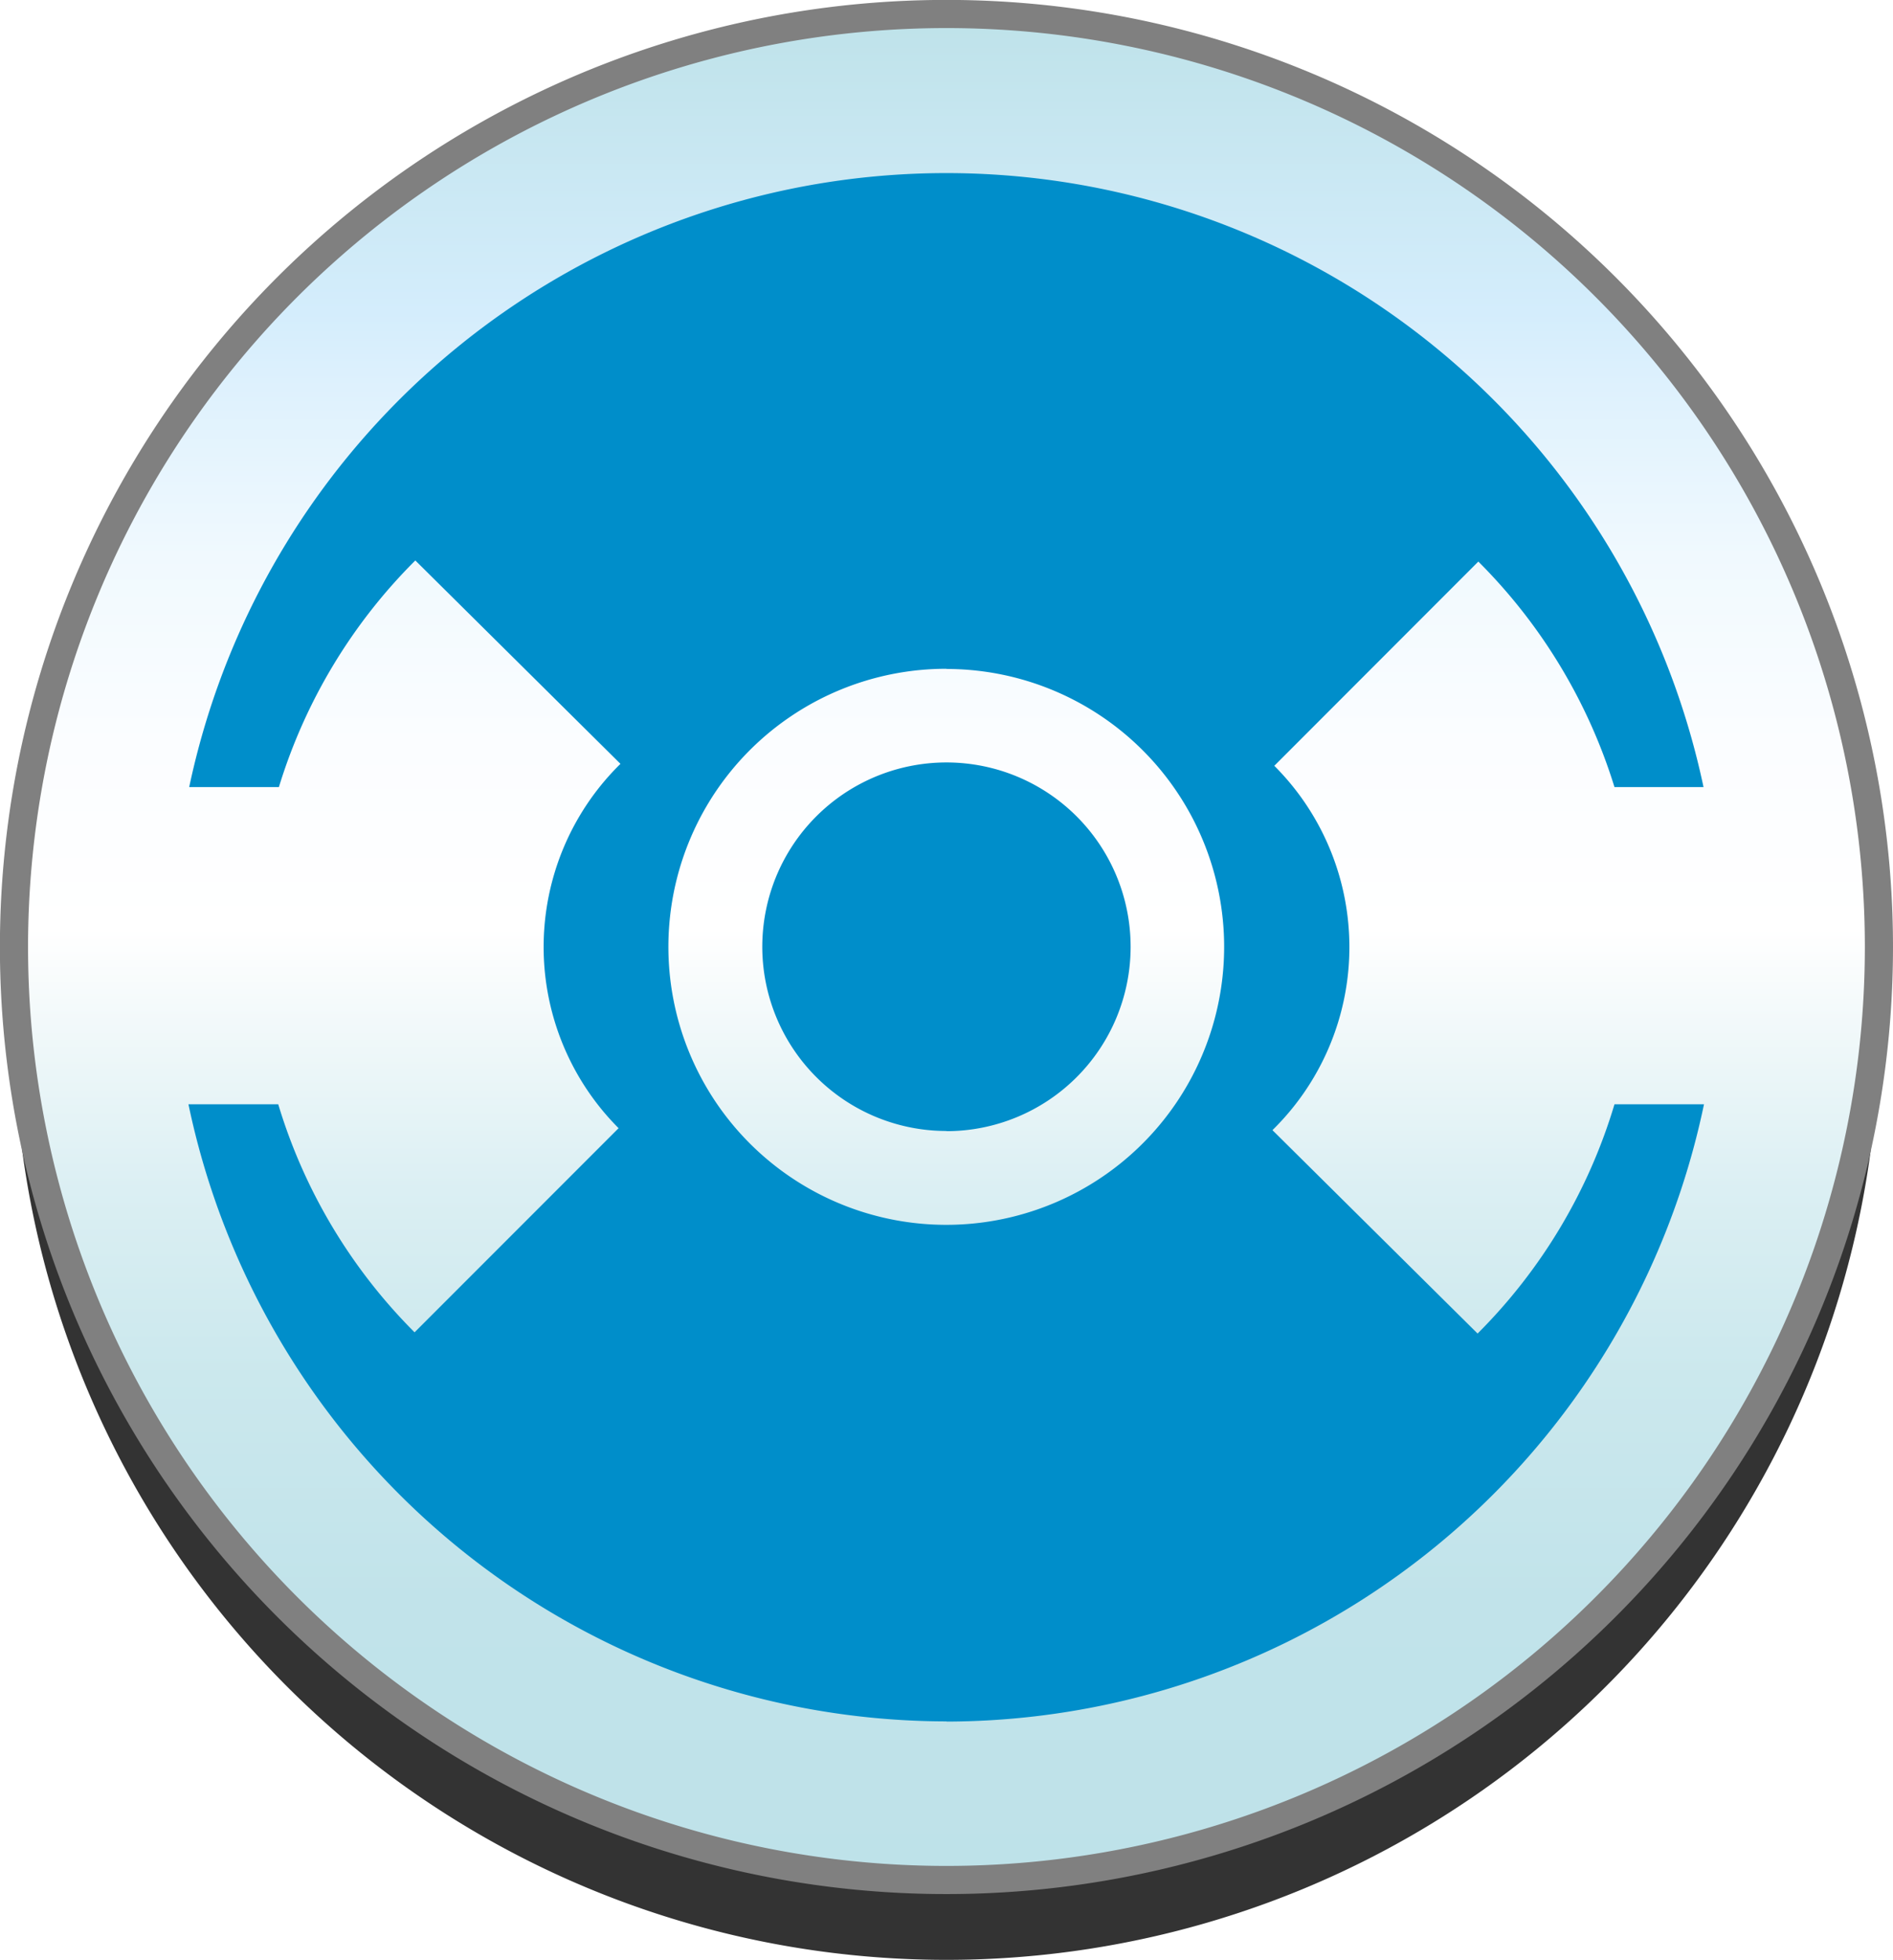
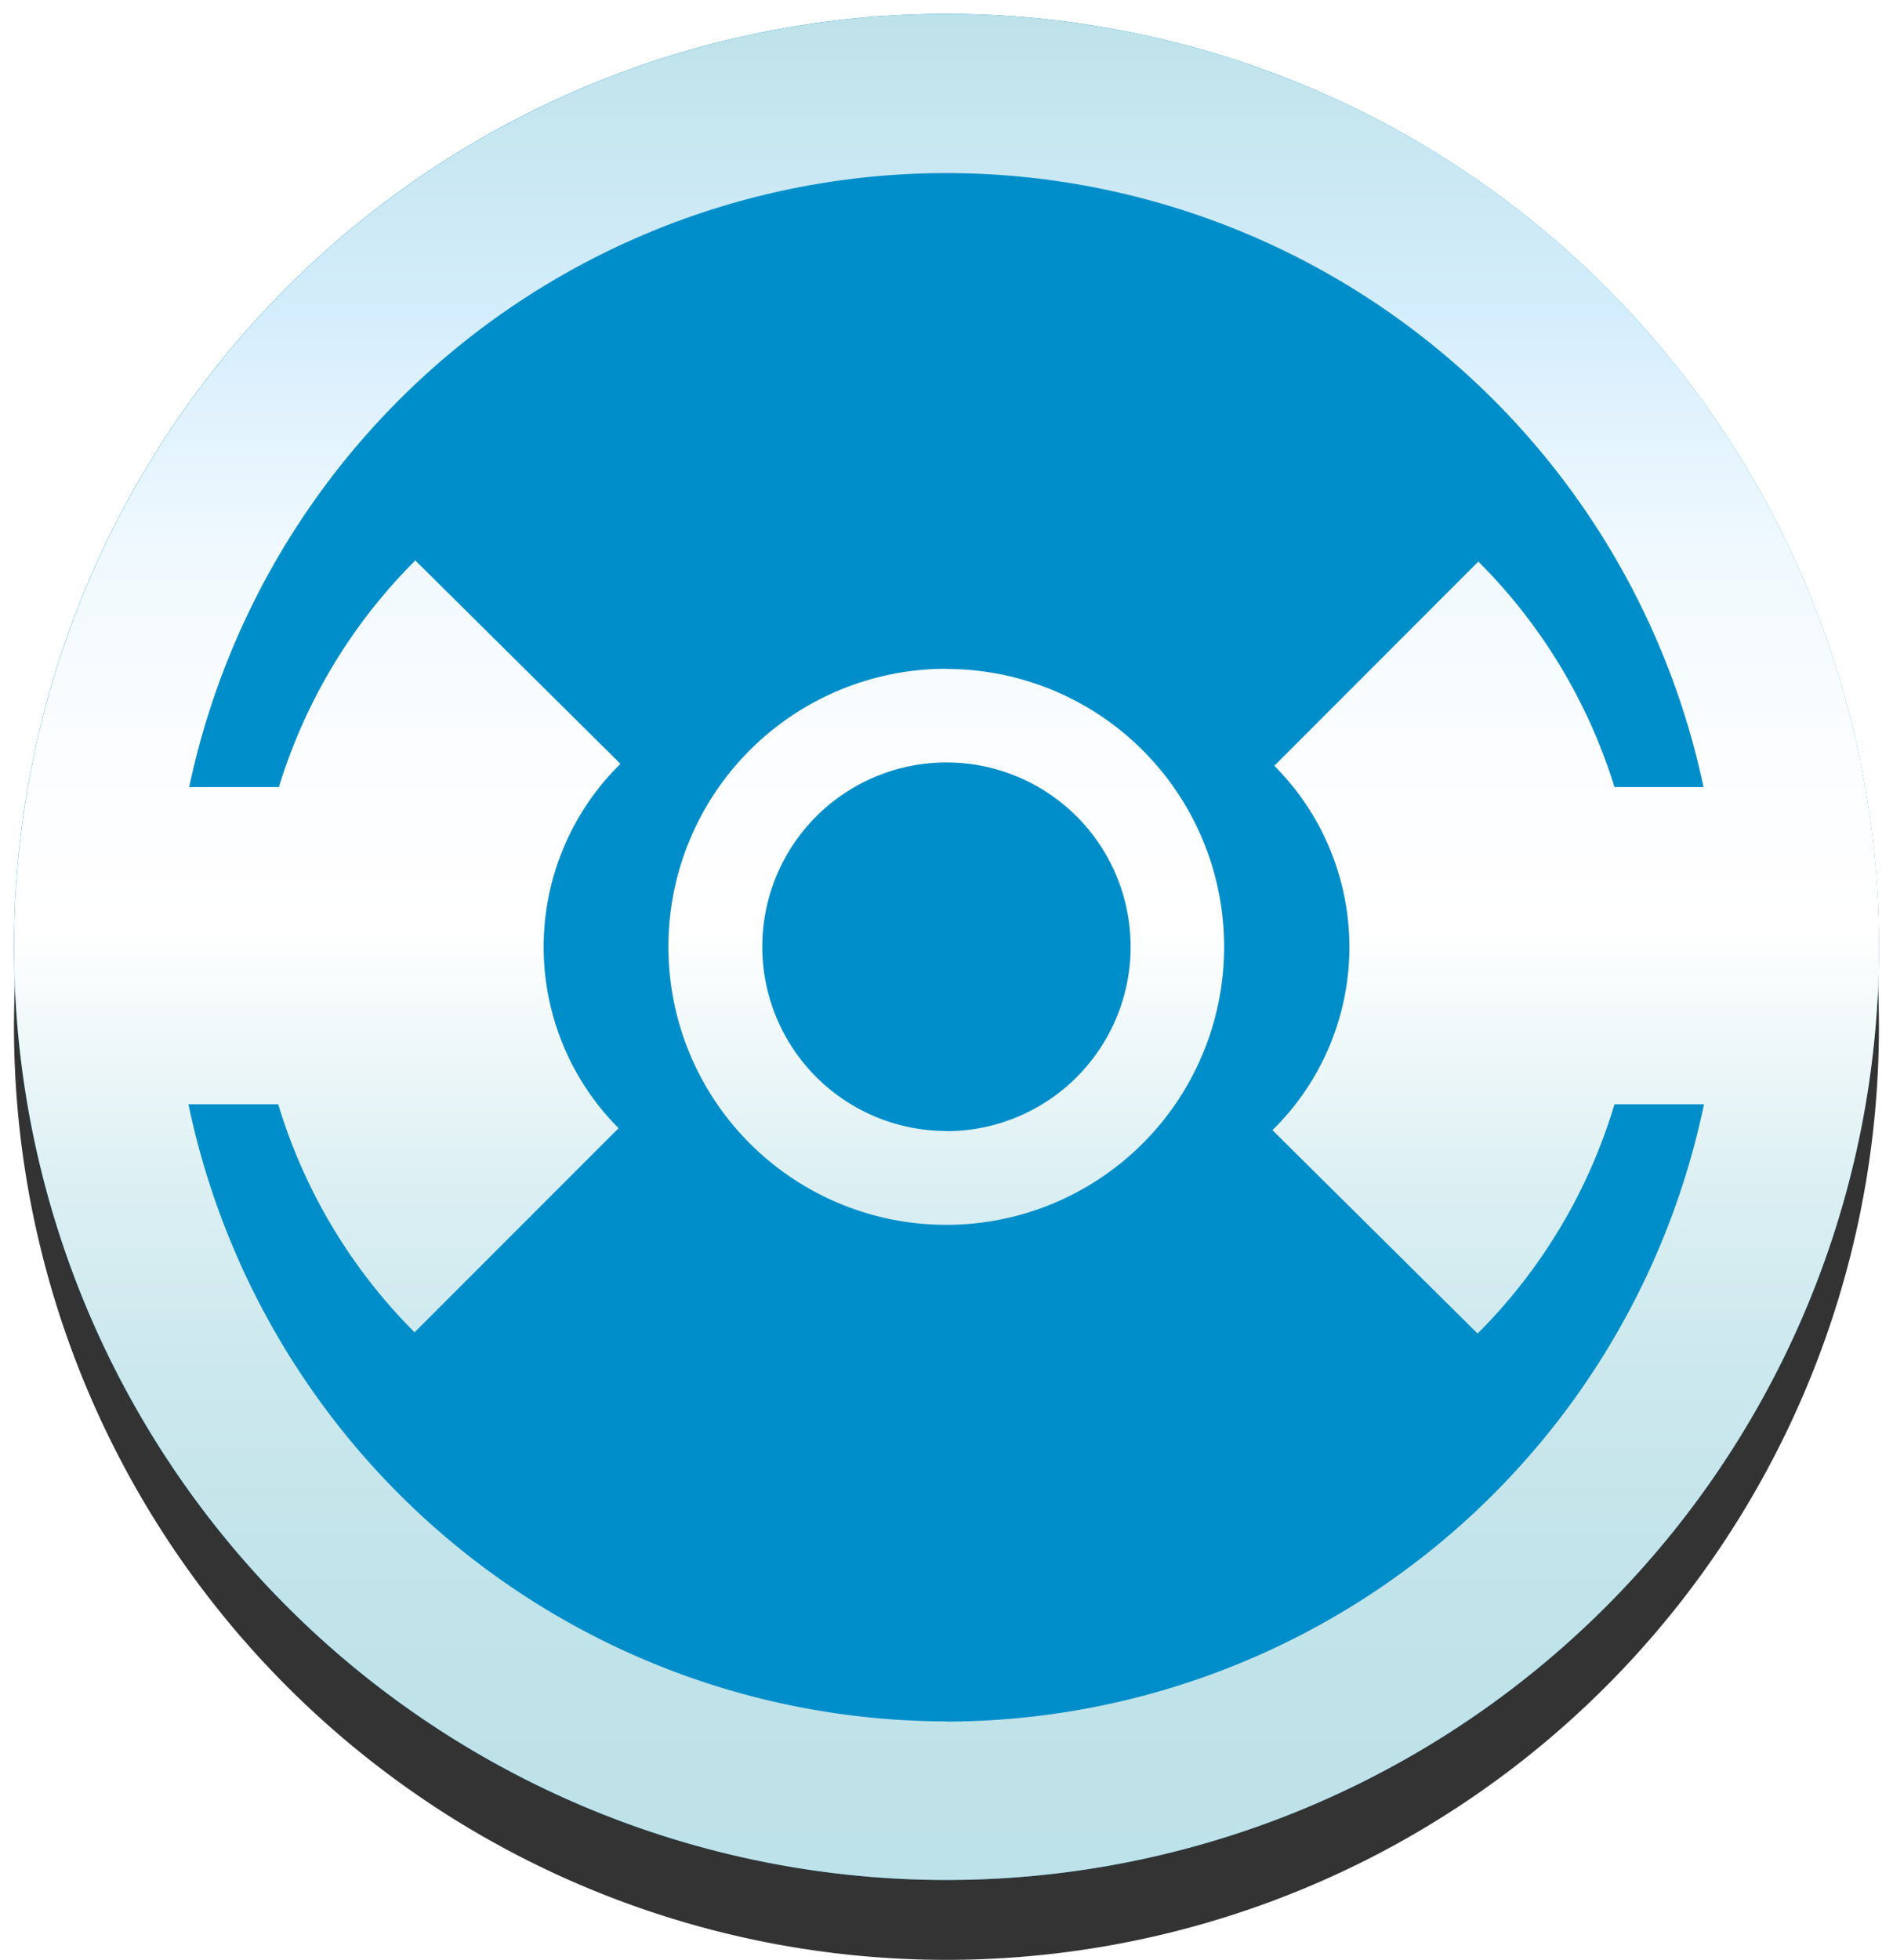
<svg xmlns="http://www.w3.org/2000/svg" id="Layer_1" data-name="Layer 1" width="203.01" height="210.05" viewBox="0 0 203.01 210.05">
  <defs>
    <linearGradient id="Neues_Verlaufsfeld_2" x1="28.35" y1="124.15" x2="28.35" y2="-75.86" gradientUnits="userSpaceOnUse">
      <stop offset="0" stop-color="#bee2e9" />
      <stop offset="0.15" stop-color="#c1e3ea" />
      <stop offset="0.27" stop-color="#cbe8ed" />
      <stop offset="0.37" stop-color="#dbeff3" />
      <stop offset="0.46" stop-color="#f2f9fa" />
      <stop offset="0.51" stop-color="#fff" />
      <stop offset="0.61" stop-color="#fbfdff" />
      <stop offset="0.71" stop-color="#f0f9fe" />
      <stop offset="0.8" stop-color="#def1fd" />
      <stop offset="0.84" stop-color="#d4edfc" />
      <stop offset="1" stop-color="#bee2e9" />
    </linearGradient>
  </defs>
  <path d="M128.36,32.7a100,100,0,1,1-100-100A100,100,0,0,1,128.36,32.7Z" transform="translate(73.14 77.36)" style="fill:#333" />
  <path d="M128.36,24.13a100,100,0,1,1-100-100A100,100,0,0,1,128.36,24.13Z" transform="translate(73.14 77.36)" style="fill:#008eca" />
  <path d="M28.37-75.86a100,100,0,1,0,100,100A100,100,0,0,0,28.37-75.86Zm0,183A83.15,83.15,0,0,1-52.93,41h9.63A58.37,58.37,0,0,0-28.68,65.44L-6.8,43.56A27.49,27.49,0,0,1-6.6,4.51l-22-21.8A58.37,58.37,0,0,0-43.23,7h-9.62a83,83,0,0,1,162.4,0H100A58.52,58.52,0,0,0,85.4-17.17L63.52,4.72a27.46,27.46,0,0,1-.2,39.05l22,21.8A58.29,58.29,0,0,0,100,41h9.6A83.15,83.15,0,0,1,28.37,107.16Zm0-112.82A29.8,29.8,0,1,0,58.14,24.13,29.79,29.79,0,0,0,28.35-5.66Zm0,49.54A19.75,19.75,0,1,1,48.11,24.13,19.76,19.76,0,0,1,28.35,43.88Z" transform="translate(73.14 77.36)" style="fill:url(#Neues_Verlaufsfeld_2)" />
-   <path d="M128.36,24.14a100,100,0,1,1-100-100A100,100,0,0,1,128.36,24.14Z" transform="translate(73.14 77.36)" style="fill:none;stroke:gray;stroke-width:3.018px" />
</svg>